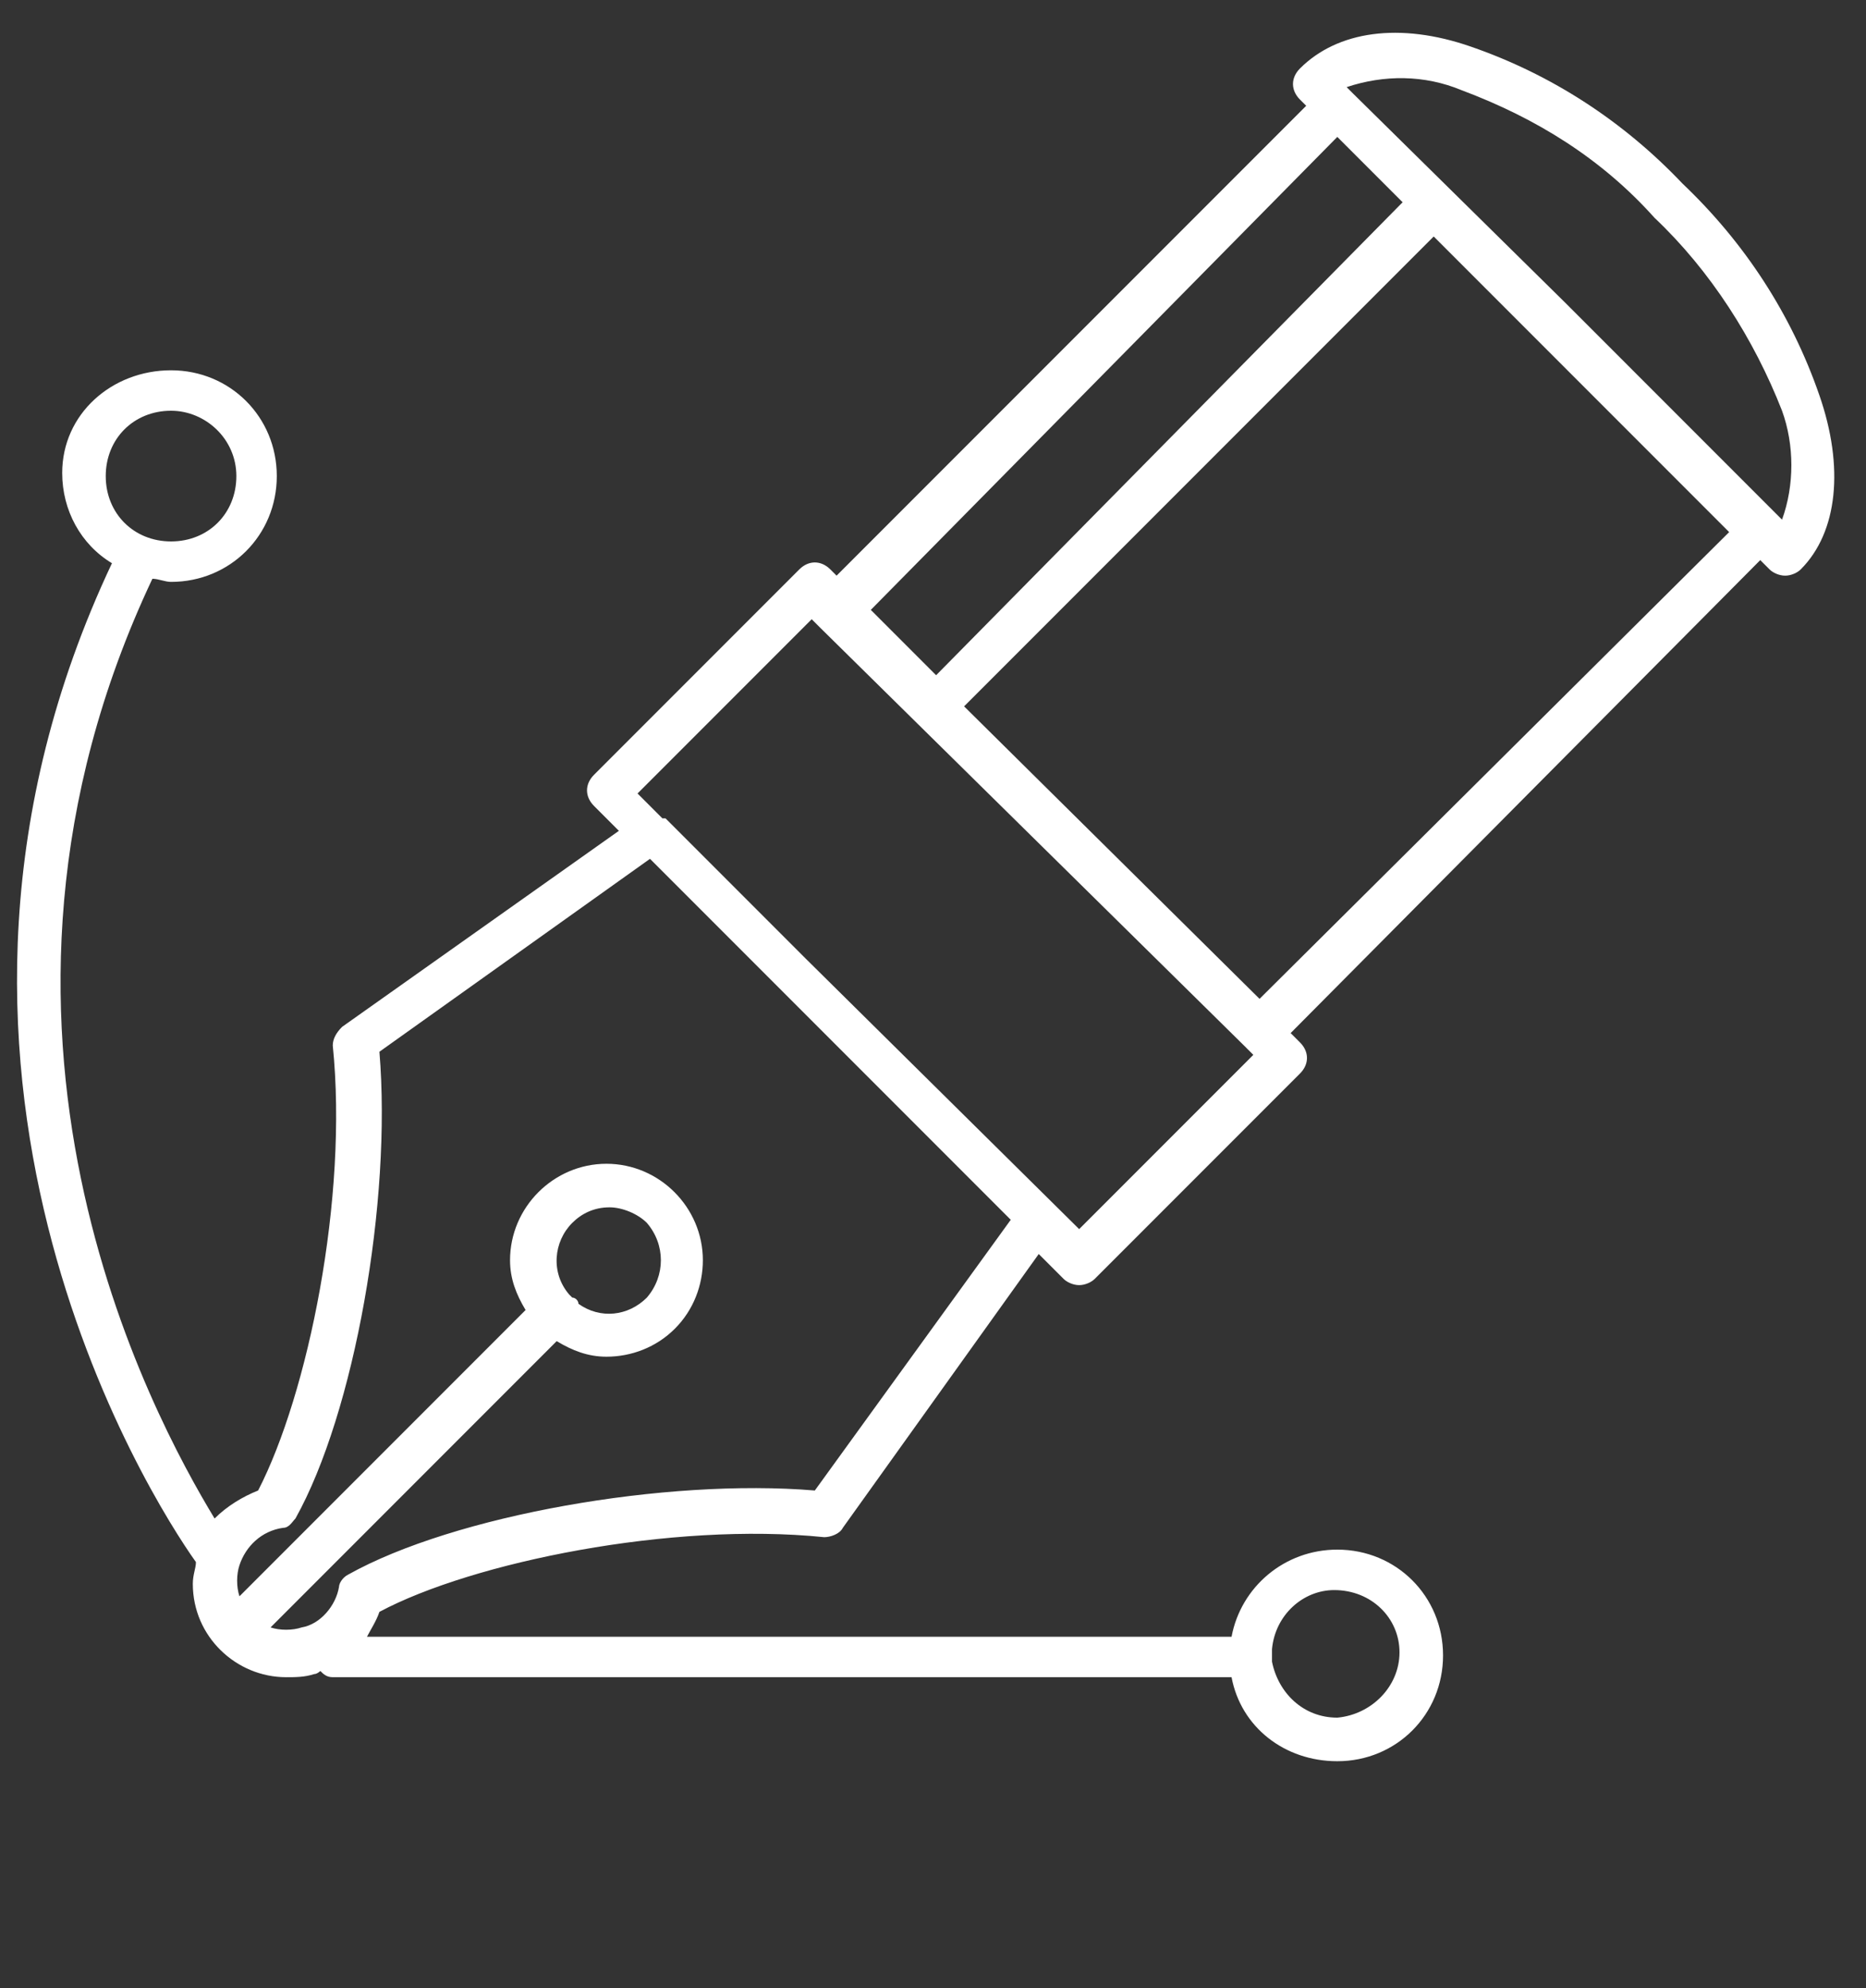
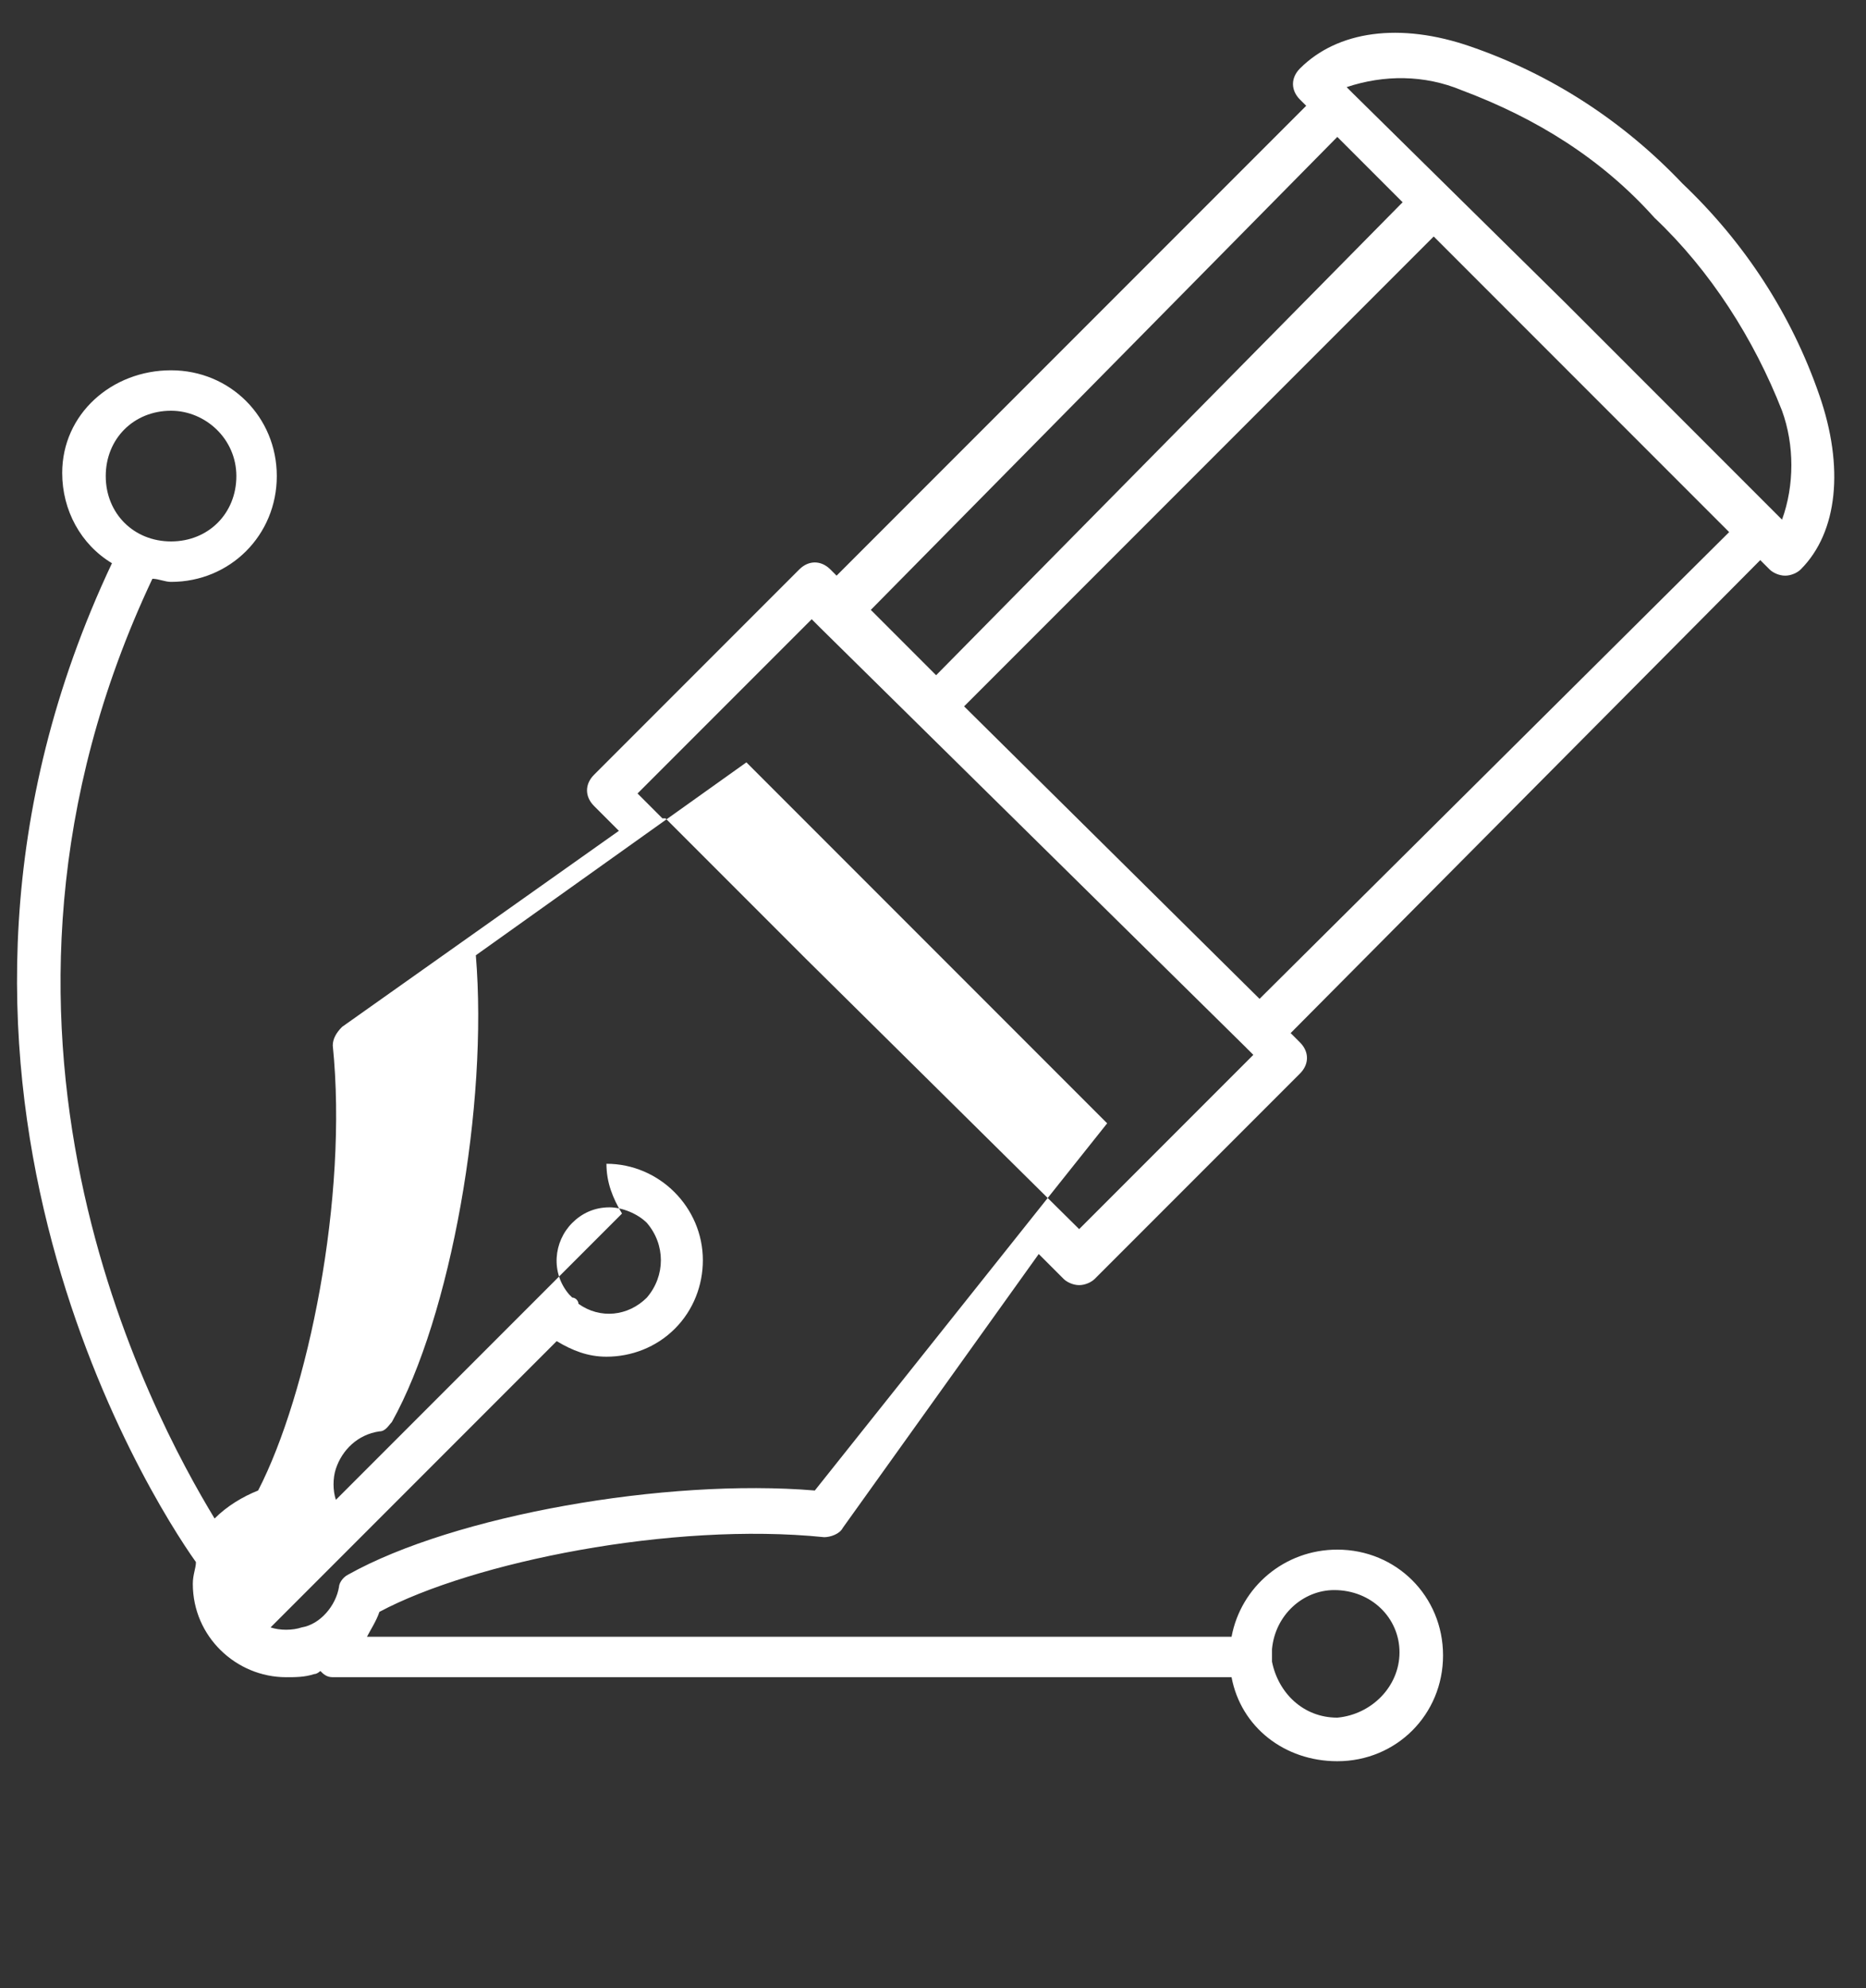
<svg xmlns="http://www.w3.org/2000/svg" version="1.0" id="Warstwa_1" x="0px" y="0px" viewBox="0 0 60 63.9" style="enable-background:new 0 0 60 63.9;" xml:space="preserve">
  <rect x="0" y="0" width="60" height="63.9" fill="#333333" stroke="none" />
  <style type="text/css">
	.st0{fill:#FFFFFF;}
</style>
  <title>Asset 5</title>
  <title>Asset 6</title>
-   <path class="st0" d="M58.5,12.7c-0.9-2.6-2.4-4.9-4.4-6.8c-1.9-2-4.2-3.5-6.8-4.4C45,0.7,43,1,41.8,2.2c-0.3,0.3-0.3,0.7,0,1L42,3.4  L26.9,18.5l-0.2-0.2c-0.3-0.3-0.7-0.3-1,0l-6.6,6.6c-0.3,0.3-0.3,0.7,0,1l0.8,0.8L11,33c-0.2,0.2-0.3,0.4-0.3,0.6  c0.5,4.9-0.8,11.2-2.4,14.3c-0.5,0.2-1,0.5-1.4,0.9C4.9,45.5-1.9,33,4.9,18.6c0.2,0,0.4,0.1,0.6,0.1c0,0,0,0,0,0  c1.9,0,3.4-1.5,3.4-3.4c0,0,0,0,0,0c0-1.9-1.5-3.4-3.4-3.4S2,13.3,2,15.2c0,1.2,0.6,2.3,1.6,2.9C-4,34.2,4.8,48.1,6.3,50.2  c0,0.2-0.1,0.4-0.1,0.7c0,1.7,1.4,3,3,3c0.3,0,0.6,0,0.9-0.1c0.1,0,0.2-0.1,0.2-0.1c0.1,0.1,0.2,0.2,0.4,0.2h28.9  c0.3,1.6,1.7,2.7,3.4,2.7c0,0,0,0,0,0c1.9,0,3.4-1.5,3.4-3.4c0-1.9-1.5-3.4-3.4-3.4c-1.7,0-3.1,1.2-3.4,2.8H11.8  c0.1-0.2,0.3-0.5,0.4-0.8c3-1.6,9.4-2.9,14.3-2.4c0.2,0,0.5-0.1,0.6-0.3l6.3-8.8l0.8,0.8c0.1,0.1,0.3,0.2,0.5,0.2  c0.2,0,0.4-0.1,0.5-0.2l6.6-6.6c0.3-0.3,0.3-0.7,0-1l-0.3-0.3L56.6,18l0.3,0.3c0.1,0.1,0.3,0.2,0.5,0.2c0.2,0,0.4-0.1,0.5-0.2  C59.1,17.1,59.3,15,58.5,12.7z M5.5,13.2c1.1,0,2.1,0.9,2.1,2.1s-0.9,2.1-2.1,2.1s-2.1-0.9-2.1-2.1S4.3,13.2,5.5,13.2z M42.9,51.1  C42.9,51.1,42.9,51.1,42.9,51.1c1.2,0,2.1,0.9,2.1,2c0,1.1-0.9,2-2,2.1c-1.1,0-1.9-0.8-2.1-1.8c0-0.1,0-0.2,0-0.3c0,0,0-0.1,0-0.1  C41,51.9,41.9,51.1,42.9,51.1z M26.2,47.9c-4.8-0.4-11.6,0.8-15,2.7c-0.2,0.1-0.3,0.3-0.3,0.4c-0.1,0.6-0.6,1.2-1.2,1.3  c-0.3,0.1-0.7,0.1-1,0l9.2-9.2c0.5,0.3,1,0.5,1.6,0.5c0.8,0,1.6-0.3,2.2-0.9c0.6-0.6,0.9-1.4,0.9-2.2c0-1.7-1.4-3.1-3.1-3.1  c-1.7,0-3.1,1.4-3.1,3.1c0,0.6,0.2,1.1,0.5,1.6l-9.2,9.2c-0.1-0.3-0.1-0.7,0-1c0.2-0.6,0.7-1.1,1.4-1.2c0.2,0,0.3-0.2,0.4-0.3  c1.9-3.4,3.1-10.2,2.7-15l8.7-6.2l11.6,11.6L26.2,47.9z M18.4,39.3c0.3-0.3,0.7-0.5,1.2-0.5l0,0c0.4,0,0.9,0.2,1.2,0.5  c0.6,0.7,0.6,1.7,0,2.4c-0.6,0.6-1.5,0.7-2.2,0.2c0-0.1-0.1-0.2-0.2-0.2c0,0-0.1-0.1-0.1-0.1C17.7,40.9,17.8,39.9,18.4,39.3z   M43,4.4l2.1,2.1L30.1,21.7l-2.1-2.1L43,4.4z M34.7,39.5l-8.8-8.7l-4.5-4.5c0,0,0,0-0.1,0l-0.8-0.8l5.6-5.6l0.3,0.3c0,0,0,0,0,0  L40,33.6c0,0,0.1,0.1,0.1,0.1l0.2,0.2L34.7,39.5z M40.5,32.1L31,22.7L46.1,7.6l9.5,9.5L40.5,32.1z M57.3,16.7l-7-7L43.5,3  c0,0,0,0,0,0l-0.2-0.2c1.2-0.4,2.5-0.4,3.7,0.1c2.4,0.9,4.5,2.2,6.2,4.1c1.8,1.7,3.2,3.9,4.1,6.2C57.7,14.3,57.7,15.6,57.3,16.7z" />
+   <path class="st0" d="M58.5,12.7c-0.9-2.6-2.4-4.9-4.4-6.8c-1.9-2-4.2-3.5-6.8-4.4C45,0.7,43,1,41.8,2.2c-0.3,0.3-0.3,0.7,0,1L42,3.4  L26.9,18.5l-0.2-0.2c-0.3-0.3-0.7-0.3-1,0l-6.6,6.6c-0.3,0.3-0.3,0.7,0,1l0.8,0.8L11,33c-0.2,0.2-0.3,0.4-0.3,0.6  c0.5,4.9-0.8,11.2-2.4,14.3c-0.5,0.2-1,0.5-1.4,0.9C4.9,45.5-1.9,33,4.9,18.6c0.2,0,0.4,0.1,0.6,0.1c0,0,0,0,0,0  c1.9,0,3.4-1.5,3.4-3.4c0,0,0,0,0,0c0-1.9-1.5-3.4-3.4-3.4S2,13.3,2,15.2c0,1.2,0.6,2.3,1.6,2.9C-4,34.2,4.8,48.1,6.3,50.2  c0,0.2-0.1,0.4-0.1,0.7c0,1.7,1.4,3,3,3c0.3,0,0.6,0,0.9-0.1c0.1,0,0.2-0.1,0.2-0.1c0.1,0.1,0.2,0.2,0.4,0.2h28.9  c0.3,1.6,1.7,2.7,3.4,2.7c0,0,0,0,0,0c1.9,0,3.4-1.5,3.4-3.4c0-1.9-1.5-3.4-3.4-3.4c-1.7,0-3.1,1.2-3.4,2.8H11.8  c0.1-0.2,0.3-0.5,0.4-0.8c3-1.6,9.4-2.9,14.3-2.4c0.2,0,0.5-0.1,0.6-0.3l6.3-8.8l0.8,0.8c0.1,0.1,0.3,0.2,0.5,0.2  c0.2,0,0.4-0.1,0.5-0.2l6.6-6.6c0.3-0.3,0.3-0.7,0-1l-0.3-0.3L56.6,18l0.3,0.3c0.1,0.1,0.3,0.2,0.5,0.2c0.2,0,0.4-0.1,0.5-0.2  C59.1,17.1,59.3,15,58.5,12.7z M5.5,13.2c1.1,0,2.1,0.9,2.1,2.1s-0.9,2.1-2.1,2.1s-2.1-0.9-2.1-2.1S4.3,13.2,5.5,13.2z M42.9,51.1  C42.9,51.1,42.9,51.1,42.9,51.1c1.2,0,2.1,0.9,2.1,2c0,1.1-0.9,2-2,2.1c-1.1,0-1.9-0.8-2.1-1.8c0-0.1,0-0.2,0-0.3c0,0,0-0.1,0-0.1  C41,51.9,41.9,51.1,42.9,51.1z M26.2,47.9c-4.8-0.4-11.6,0.8-15,2.7c-0.2,0.1-0.3,0.3-0.3,0.4c-0.1,0.6-0.6,1.2-1.2,1.3  c-0.3,0.1-0.7,0.1-1,0l9.2-9.2c0.5,0.3,1,0.5,1.6,0.5c0.8,0,1.6-0.3,2.2-0.9c0.6-0.6,0.9-1.4,0.9-2.2c0-1.7-1.4-3.1-3.1-3.1  c0,0.6,0.2,1.1,0.5,1.6l-9.2,9.2c-0.1-0.3-0.1-0.7,0-1c0.2-0.6,0.7-1.1,1.4-1.2c0.2,0,0.3-0.2,0.4-0.3  c1.9-3.4,3.1-10.2,2.7-15l8.7-6.2l11.6,11.6L26.2,47.9z M18.4,39.3c0.3-0.3,0.7-0.5,1.2-0.5l0,0c0.4,0,0.9,0.2,1.2,0.5  c0.6,0.7,0.6,1.7,0,2.4c-0.6,0.6-1.5,0.7-2.2,0.2c0-0.1-0.1-0.2-0.2-0.2c0,0-0.1-0.1-0.1-0.1C17.7,40.9,17.8,39.9,18.4,39.3z   M43,4.4l2.1,2.1L30.1,21.7l-2.1-2.1L43,4.4z M34.7,39.5l-8.8-8.7l-4.5-4.5c0,0,0,0-0.1,0l-0.8-0.8l5.6-5.6l0.3,0.3c0,0,0,0,0,0  L40,33.6c0,0,0.1,0.1,0.1,0.1l0.2,0.2L34.7,39.5z M40.5,32.1L31,22.7L46.1,7.6l9.5,9.5L40.5,32.1z M57.3,16.7l-7-7L43.5,3  c0,0,0,0,0,0l-0.2-0.2c1.2-0.4,2.5-0.4,3.7,0.1c2.4,0.9,4.5,2.2,6.2,4.1c1.8,1.7,3.2,3.9,4.1,6.2C57.7,14.3,57.7,15.6,57.3,16.7z" />
</svg>